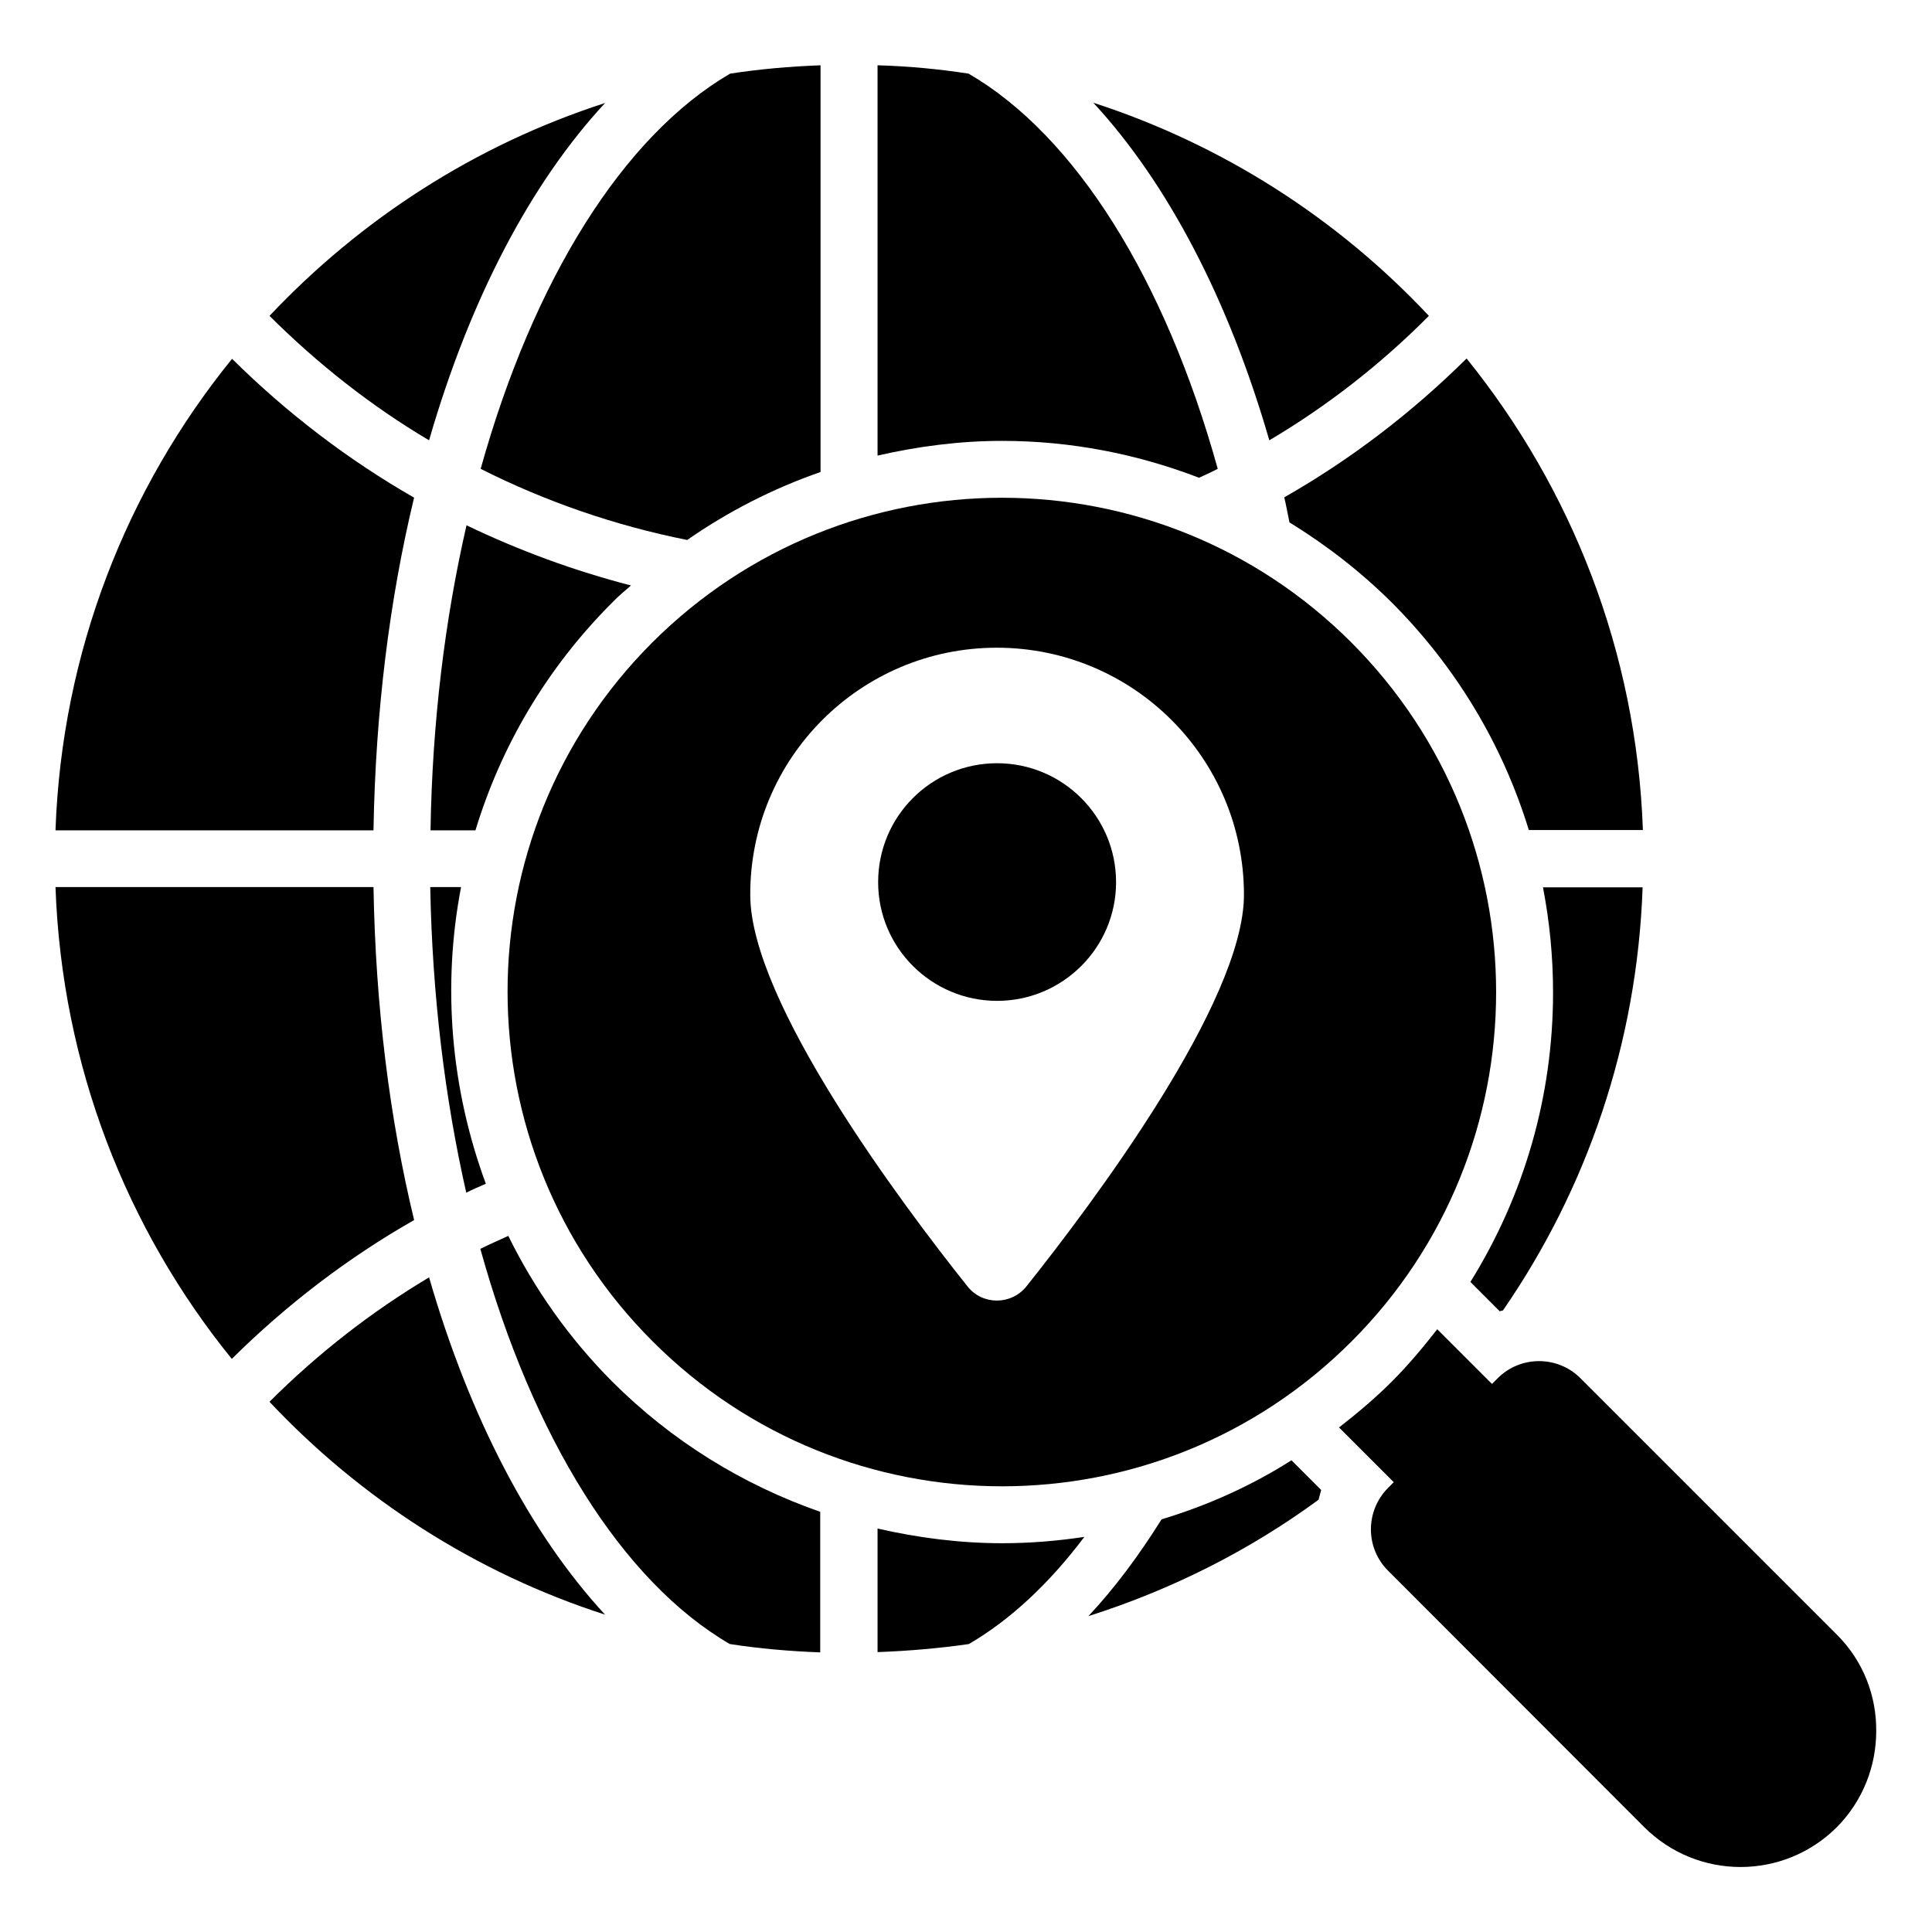
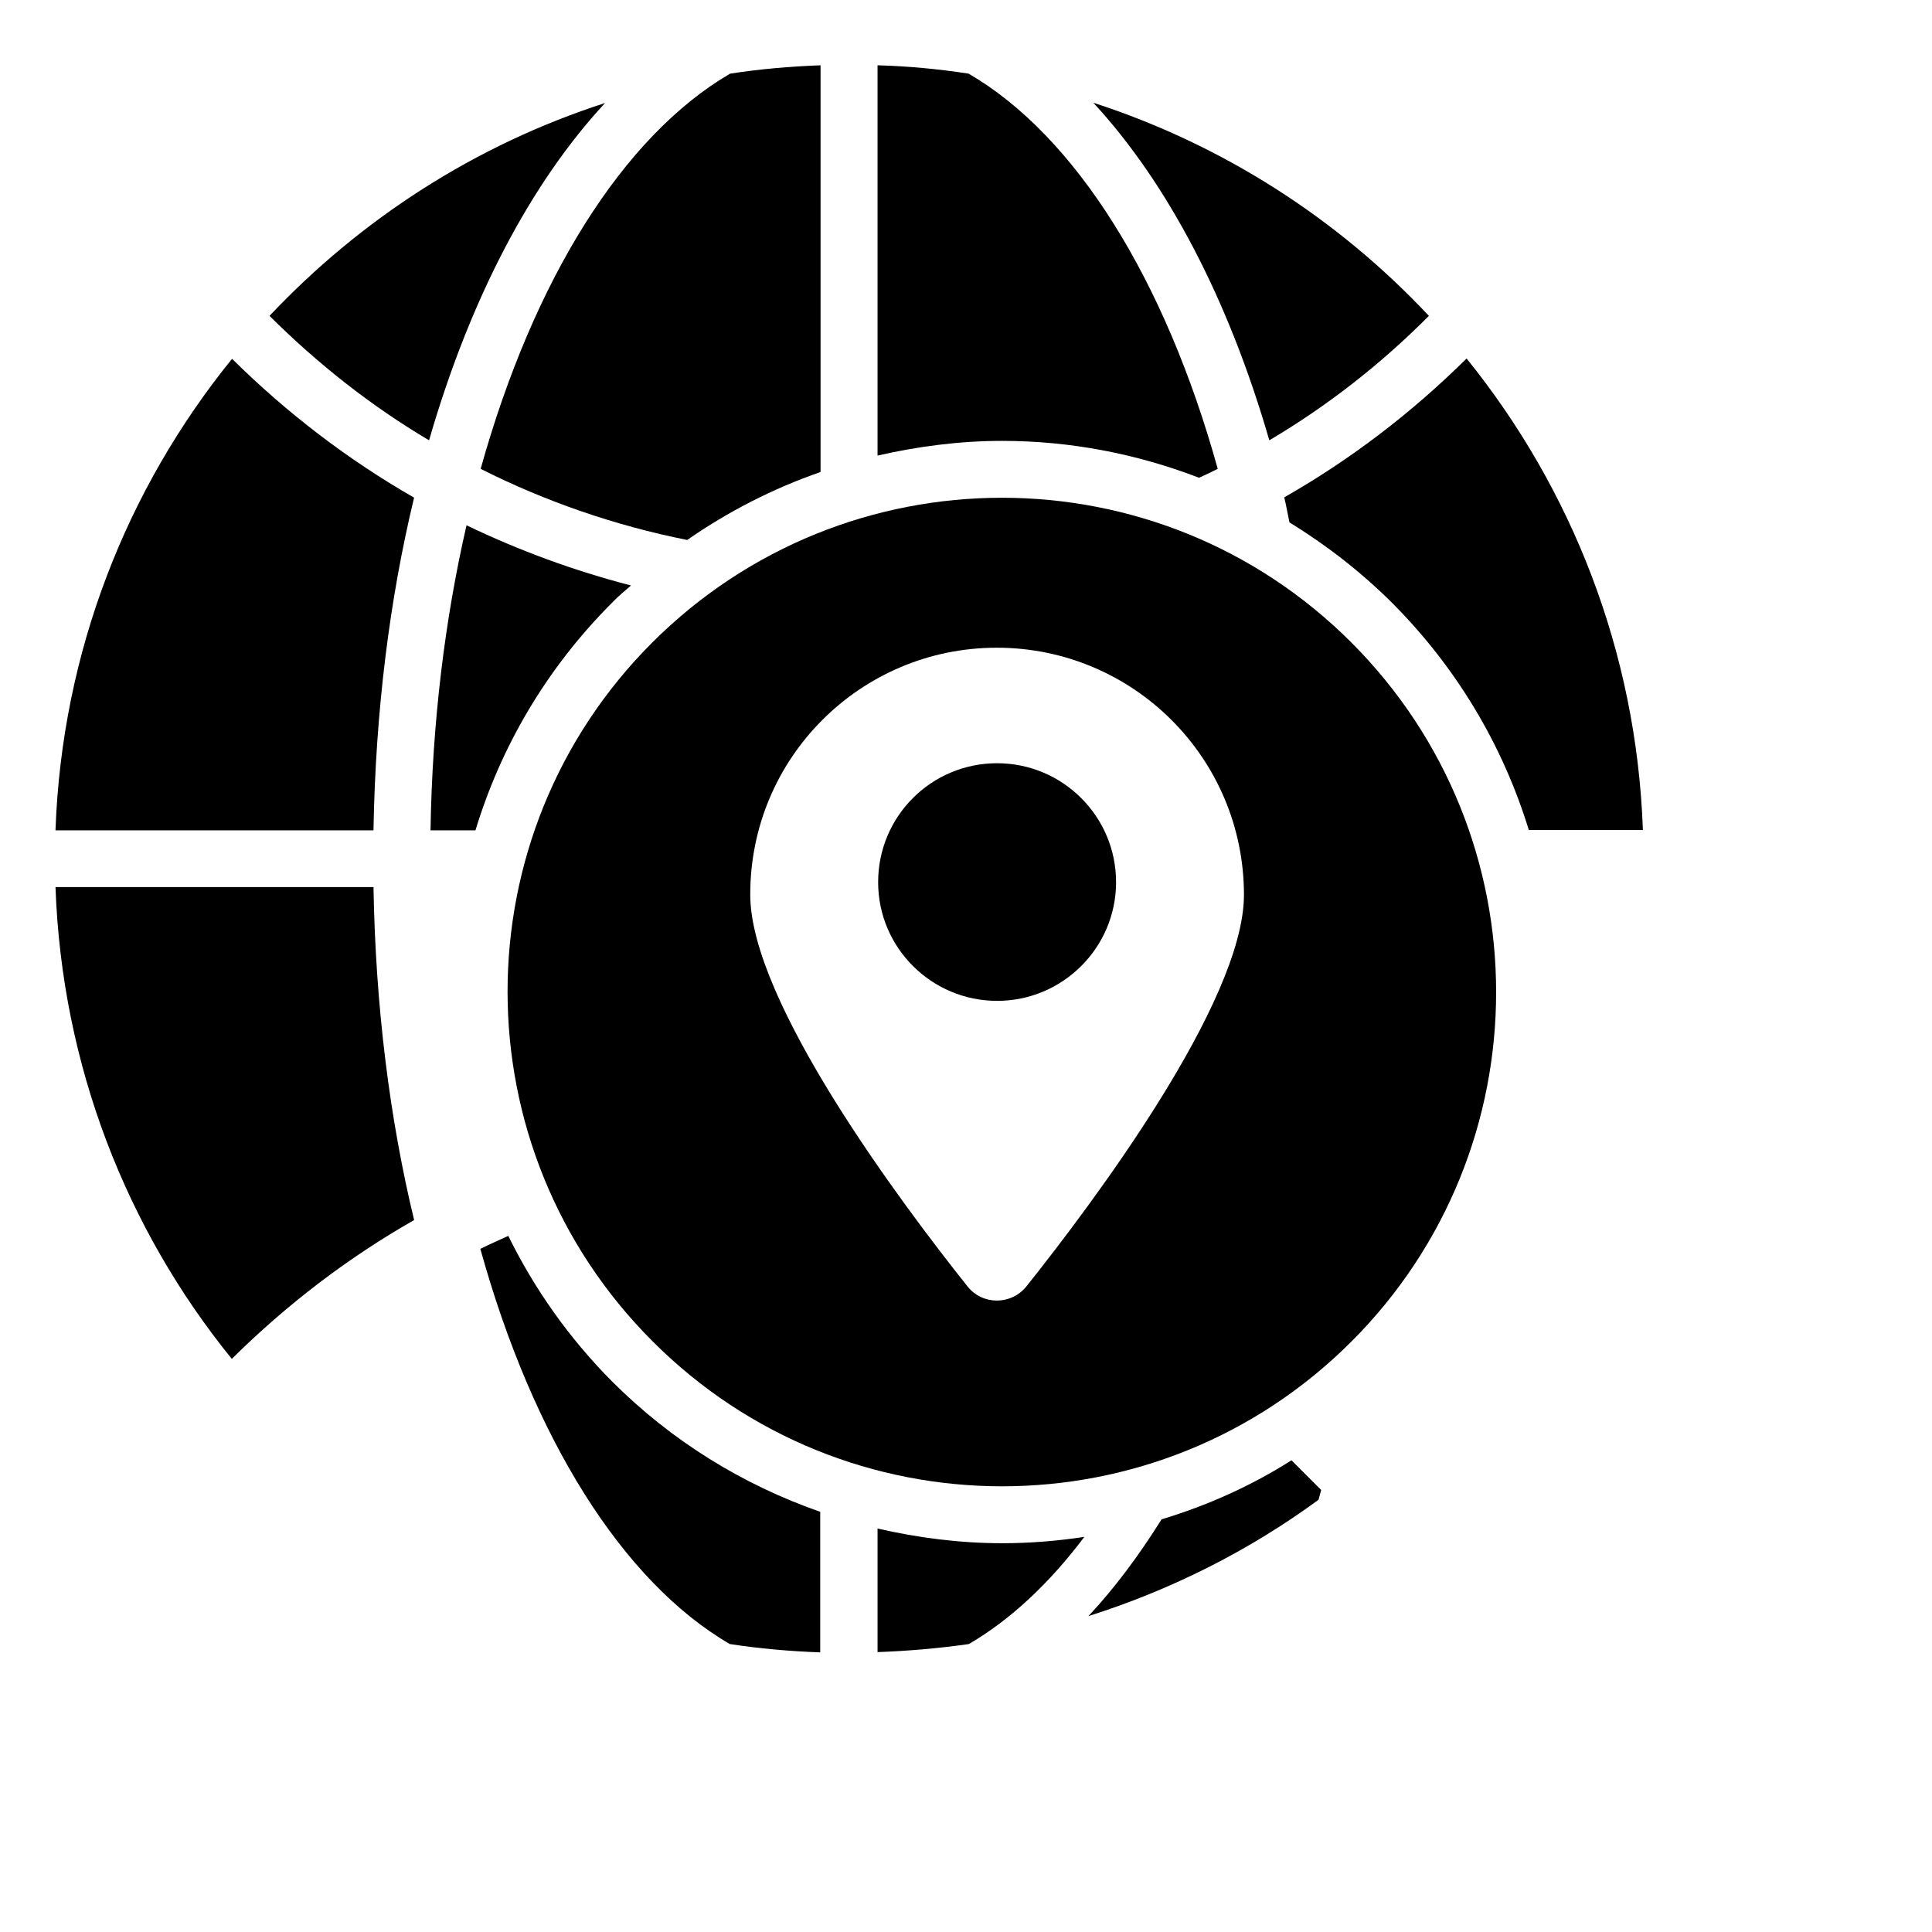
<svg xmlns="http://www.w3.org/2000/svg" fill="#000000" width="800px" height="800px" version="1.1" viewBox="144 144 512 512">
  <g>
    <path d="m311.22 299.16c-15.039-3.894-29.617-9.238-43.586-15.953-5.727 24.887-9.082 52.137-9.543 80.84h11.91c6.719-22.137 18.777-42.898 36.258-60.379 1.523-1.605 3.281-3.059 4.961-4.508z" />
-     <path d="m542.29 491.29c22.137-32.062 35.57-70.609 37.023-112.14h-26.41c1.754 9.082 2.672 18.398 2.672 27.863 0 27.559-7.711 53.891-21.906 76.715l7.785 7.785c0.305-0.148 0.609-0.148 0.836-0.227z" />
-     <path d="m258.02 379.08c0.535 28.777 3.894 56.105 9.543 80.992 1.68-0.84 3.434-1.602 5.191-2.367-9.312-25.191-11.602-52.441-6.566-78.625z" />
    <path d="m278.7 471.52c-2.441 1.145-4.961 2.215-7.406 3.434 13.895 50.074 37.633 88.168 66.105 104.73 7.863 1.223 15.879 1.91 23.969 2.215v-37.25c-20.535-7.176-39.312-18.703-55.191-34.578-11.445-11.527-20.605-24.582-27.477-38.551z" />
    <path d="m376.56 549.08v32.746c8.168-0.305 16.258-0.992 24.199-2.137 10.992-6.414 21.297-16.031 30.609-28.398-7.098 1.07-14.352 1.68-21.754 1.68-11.297 0-22.367-1.449-33.055-3.891z" />
    <path d="m461.75 270.61c1.68-0.762 3.359-1.527 4.961-2.367-13.895-50.074-37.633-88.242-66.031-104.73-7.938-1.219-15.953-1.984-24.121-2.211v103.43c10.688-2.441 21.754-3.894 32.977-3.894 18.168 0 35.727 3.434 52.215 9.77z" />
    <path d="m326.11 287.1c10.992-7.633 22.824-13.664 35.344-18.016v-107.78c-8.09 0.305-16.105 0.992-23.969 2.215-28.398 16.566-52.137 54.656-66.105 104.73 17.25 8.699 35.648 15.035 54.73 18.852z" />
    <path d="m304.35 171.3c-34.352 11.07-64.73 30.762-88.93 56.41 12.824 12.746 26.945 23.895 42.289 32.977 10.762-37.25 26.871-68.09 46.641-89.387z" />
    <path d="m253.74 275.88c-17.48-10-33.738-22.441-48.242-36.793-27.863 34.352-45.113 77.633-46.793 124.96h84.273c0.531-31.527 4.273-61.301 10.762-88.168z" />
-     <path d="m215.42 515.49c24.121 25.648 54.578 45.344 88.93 56.41-19.695-21.297-35.879-52.137-46.641-89.387-15.344 9.16-29.543 20.23-42.289 32.977z" />
+     <path d="m215.42 515.49z" />
    <path d="m451.83 546.64c-6.031 9.617-12.441 18.242-19.391 25.648 22.137-7.023 42.672-17.406 60.992-30.84 0.23-0.84 0.457-1.754 0.688-2.594l-7.863-7.863c-10.684 6.793-22.285 11.984-34.426 15.648z" />
    <path d="m522.67 227.71c-24.121-25.727-54.578-45.344-88.93-56.488 19.695 21.297 35.879 52.215 46.641 89.465 15.344-9.082 29.543-20.152 42.289-32.977z" />
    <path d="m242.98 379.08h-84.273c1.68 47.328 18.855 90.688 46.719 125.04 14.578-14.426 30.762-26.793 48.32-36.793-6.488-26.867-10.23-56.641-10.766-88.242z" />
    <path d="m485.72 282.44c9.695 5.953 18.777 12.977 27.023 21.145 17.176 17.176 29.465 37.785 36.41 60.379h30.23c-1.68-47.328-18.93-90.531-46.719-124.96-14.578 14.426-30.762 26.793-48.32 36.793 0.535 2.219 0.918 4.508 1.375 6.644z" />
    <path d="m502.13 499.54c51.145-51.145 51.145-134.04 0-185.27-51.145-51.145-134.04-51.145-185.27 0-51.145 51.145-51.145 133.97 0.078 185.19 51.145 51.223 134.04 51.223 185.19 0.078zm-93.965-183.89c36.184 0 65.496 29.312 65.496 65.496 0 28.398-40.227 81.906-57.633 103.74-4.047 5.039-11.68 5.039-15.648 0-17.328-21.754-57.555-75.344-57.555-103.74-0.082-36.258 29.23-65.496 65.34-65.496z" />
    <path d="m439.77 377.79c0-17.48-14.199-31.527-31.527-31.527-17.406 0-31.527 14.047-31.527 31.527 0 17.406 14.199 31.449 31.527 31.449 17.328 0 31.527-14.047 31.527-31.449z" />
-     <path d="m630.84 577.25-68.016-68.016c-6.031-6.031-15.879-6.031-21.906 0l-1.527 1.527-14.504-14.504c-3.742 4.809-7.711 9.543-12.137 13.969-4.352 4.352-9.082 8.32-13.895 12.062l14.504 14.504-1.527 1.527c-6.031 6.106-6.031 15.879 0 21.906l67.938 68.016c14.121 14.047 36.871 14.047 50.992 0 7.023-7.098 10.457-16.336 10.457-25.496 0.078-9.234-3.356-18.473-10.379-25.496z" />
  </g>
</svg>